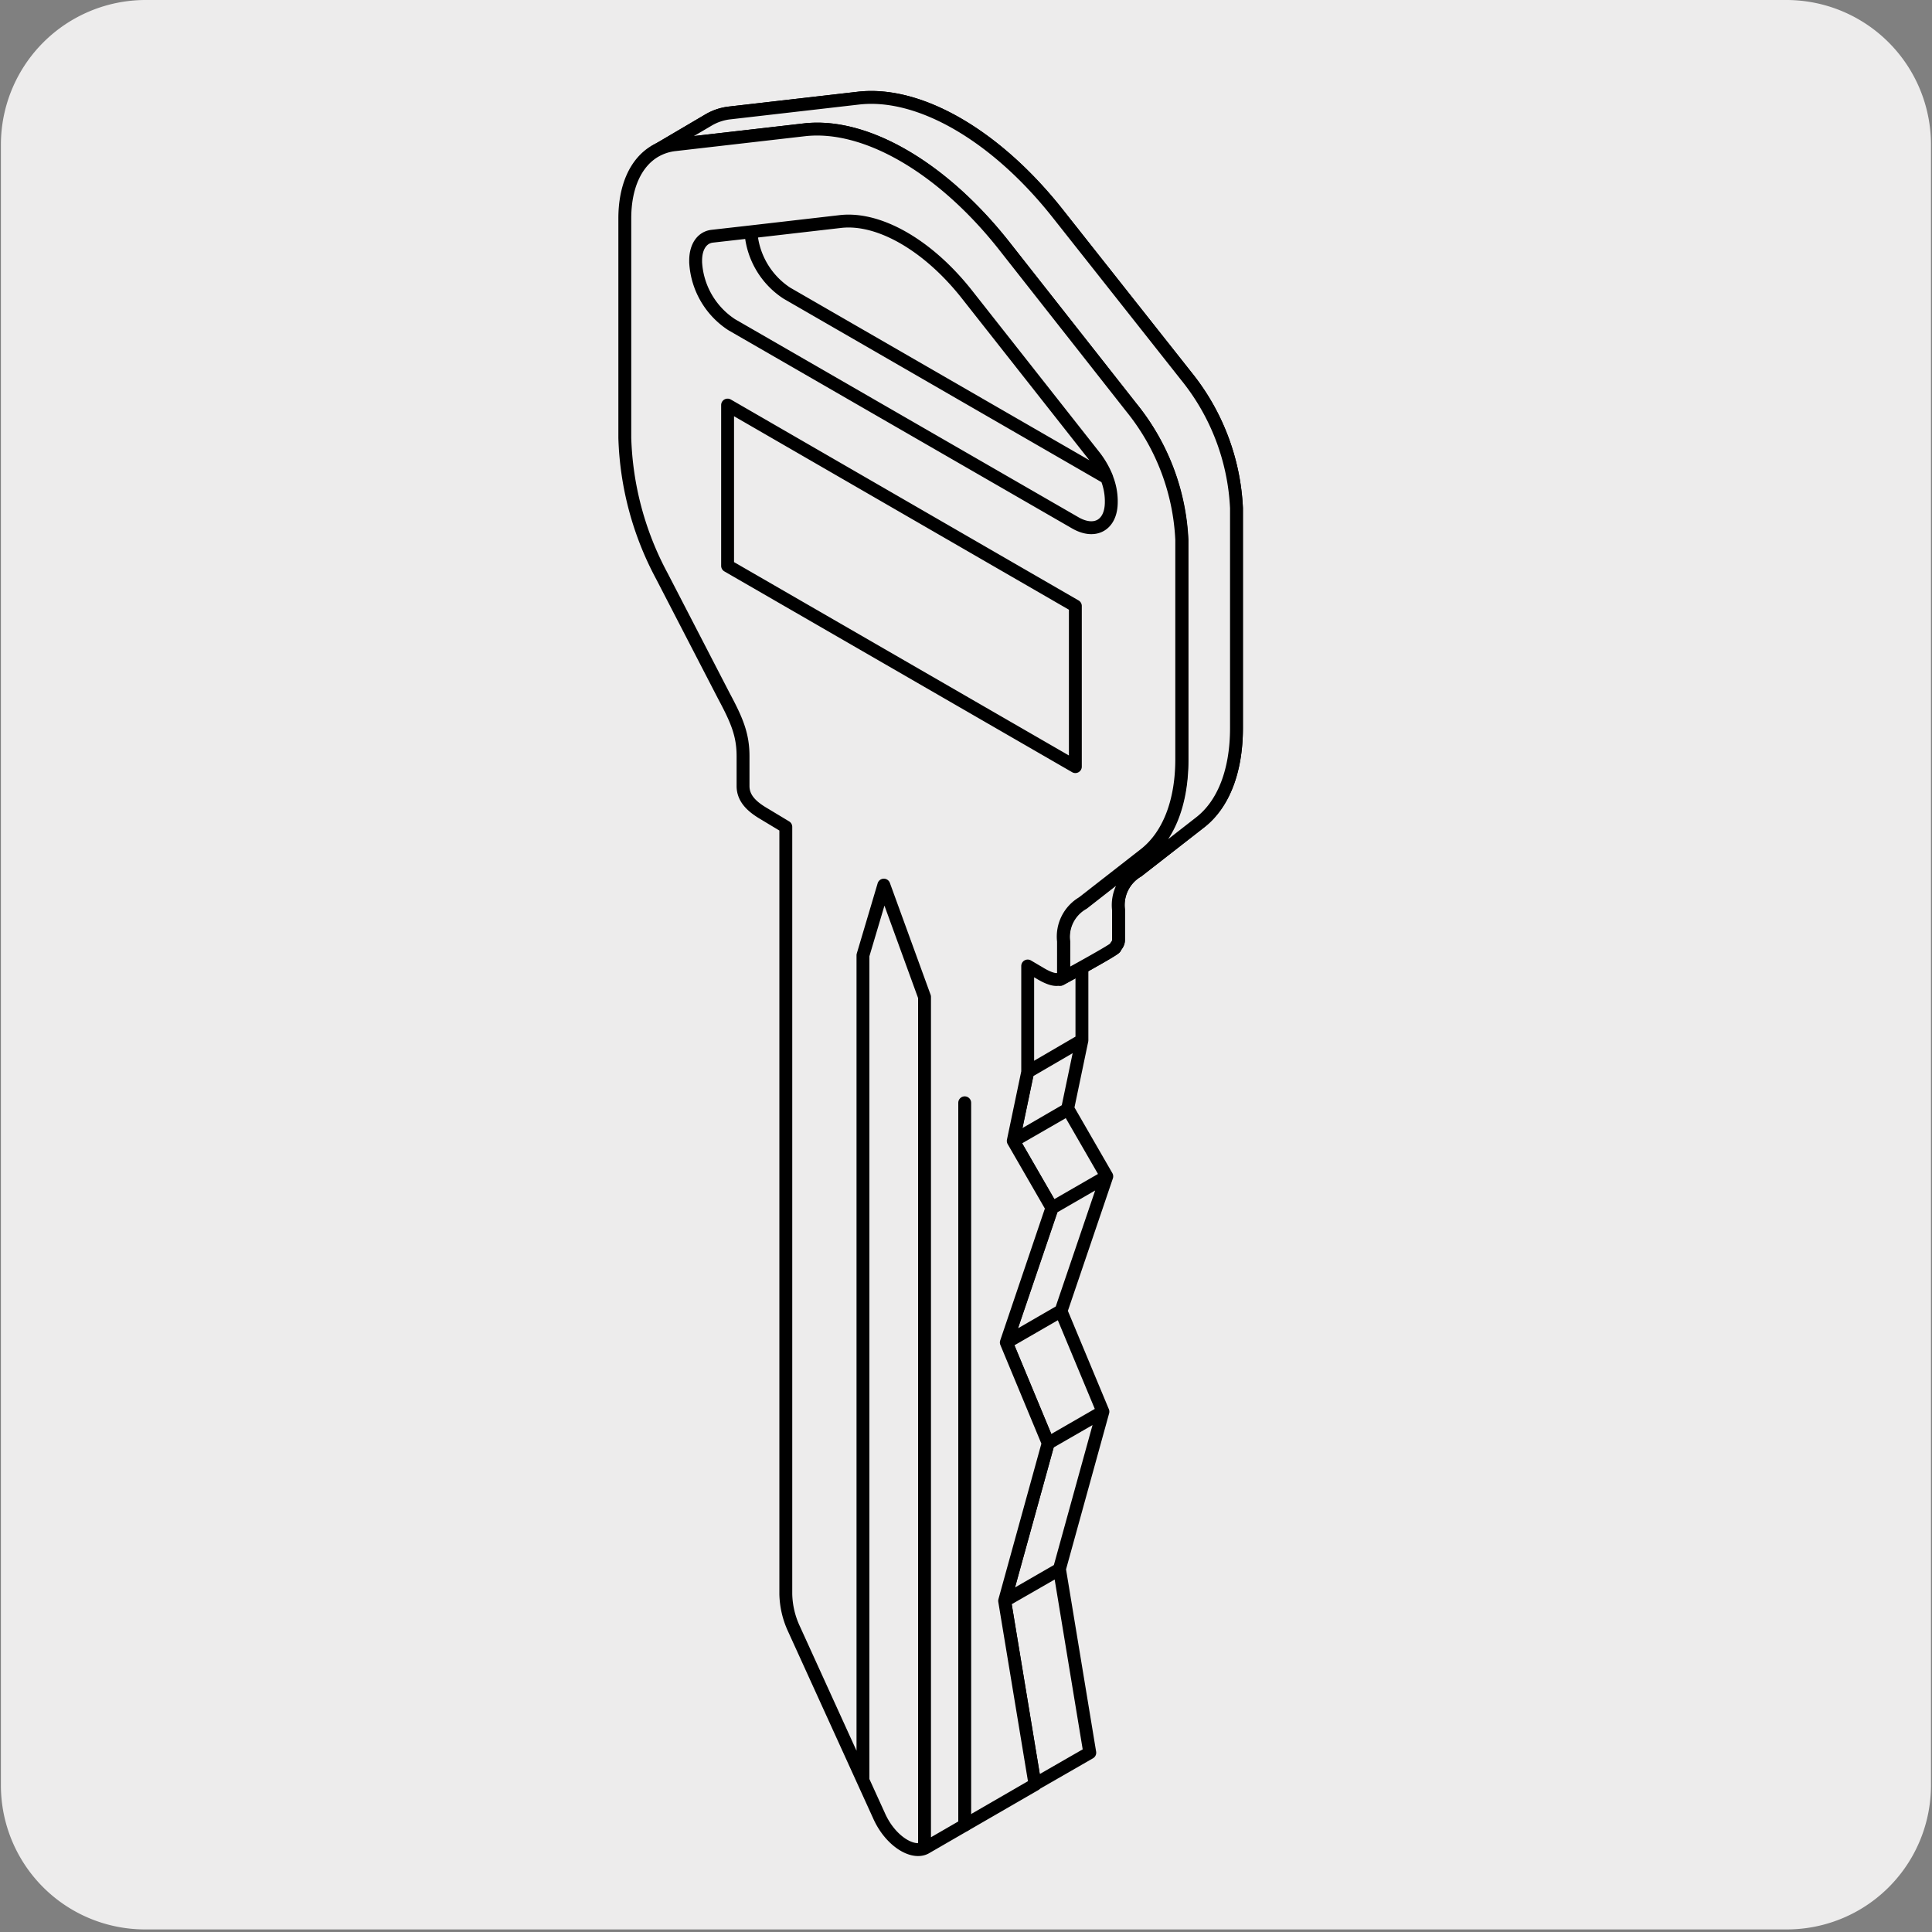
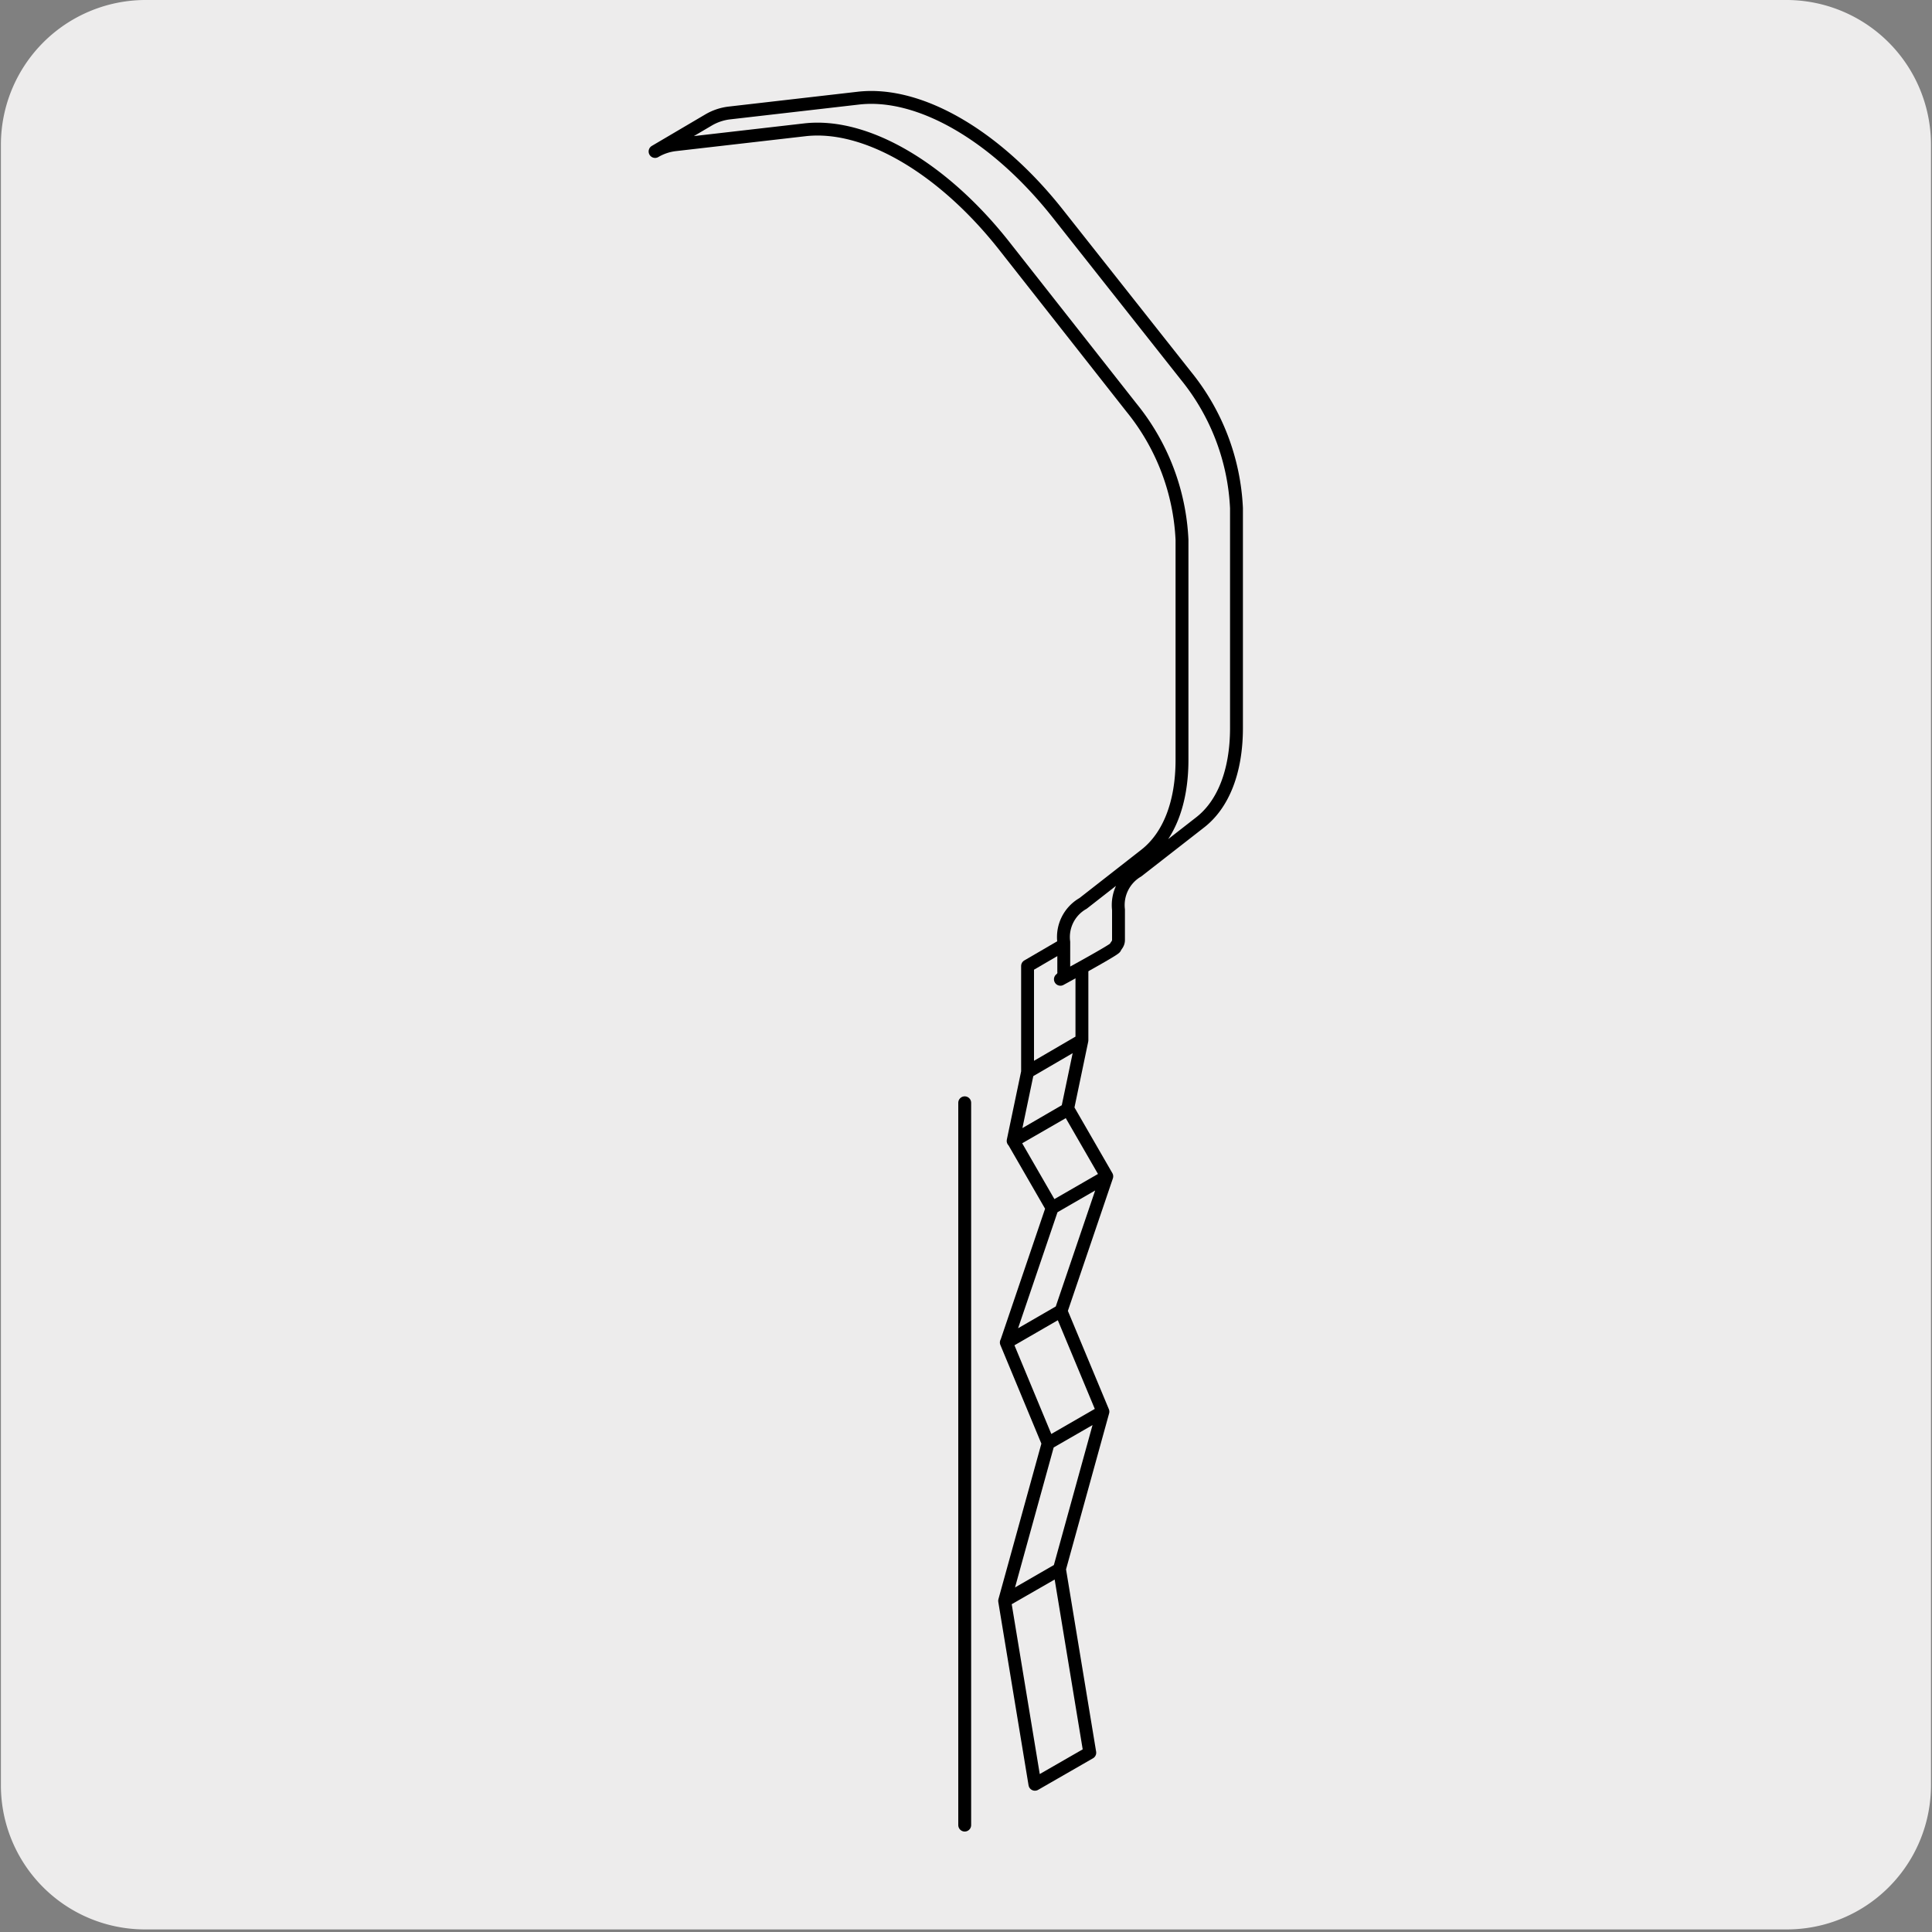
<svg xmlns="http://www.w3.org/2000/svg" viewBox="0 0 150 150">
  <rect x="0" y="0" width="150" height="150" fill="#808080" stroke="none" />
  <defs>
    <style>.cls-1,.cls-2{fill:#edecec;}.cls-2{stroke:#000;stroke-linecap:round;stroke-linejoin:round;}</style>
  </defs>
  <title>43472-01</title>
  <g id="Capa_2" data-name="Capa 2">
    <path class="cls-1" d="M11.32,0H138.64a11.23,11.23,0,0,1,11.28,11.21v127.4a11.19,11.19,0,0,1-11.2,11.19H11.27A11.19,11.19,0,0,1,.07,138.58h0V11.21A11.24,11.24,0,0,1,11.32,0Z" />
  </g>
  <g id="Capa_3" data-name="Capa 3">
    <path class="cls-2" d="M84.61,136.08l-2.35-14.24L78,124.29l2.35,14.24ZM79.78,83.23V75L84,72.54v8.23Zm-1.12,5.35,1.12-5.35L84,80.77l-1.12,5.36Zm3.72,13.2,3.55-10.45-4.24,2.45-3.55,10.45ZM78,124.29l3.38-12.24,4.25-2.45-3.38,12.24Zm3.38-12.24-3.25-7.82,4.24-2.45,3.26,7.82Zm.3-18.27-3-5.2,4.25-2.45,3,5.2Z" />
    <path class="cls-2" d="M50.86,11.76a4,4,0,0,1,1.61-.53l10-1.15C67.19,9.53,73.14,13,77.9,19l9.95,12.65a17.54,17.54,0,0,1,3.92,10.26V59c0,3.31-1,5.94-2.88,7.39l-4.8,3.75a3,3,0,0,0-1.5,3v2.28a.65.65,0,0,1-.26.61s4.18-2.27,4.25-2.45.26-.29.26-.61V70.63a3.06,3.06,0,0,1,1.49-3l4.81-3.75C95,62.46,96,59.84,96,56.52V39.45A17.6,17.6,0,0,0,92.1,29.2l-10-12.65c-4.75-6-10.7-9.48-15.46-8.93l-10,1.15a4.14,4.14,0,0,0-1.62.54Z" />
-     <path class="cls-2" d="M50.86,11.76a4,4,0,0,1,1.61-.53l10-1.15C67.19,9.53,73.14,13,77.9,19l9.95,12.65a17.54,17.54,0,0,1,3.92,10.26V59c0,3.31-1,5.94-2.88,7.39l-4.8,3.75a3,3,0,0,0-1.5,3v2.28a.65.65,0,0,1-.26.61s4.18-2.27,4.25-2.45.26-.29.26-.61V70.63a3.06,3.06,0,0,1,1.49-3l4.81-3.75C95,62.46,96,59.84,96,56.52V39.45A17.6,17.6,0,0,0,92.1,29.2l-10-12.65c-4.75-6-10.7-9.48-15.46-8.93l-10,1.15a4.14,4.14,0,0,0-1.62.54Z" />
-     <path class="cls-2" d="M83.49,59.52V47.05l-27-15.6V43.93ZM67,138.1V74.17l1.62-5.45,3.16,8.68v66.09M58.3,18l-3,.34c-.79.09-1.29.81-1.29,1.89v.14a6.19,6.19,0,0,0,2.8,4.84L83.48,40.59c1.54.89,2.8.17,2.8-1.61v-.15a4.88,4.88,0,0,0-.36-1.74L61.09,22.76A6.2,6.2,0,0,1,58.3,18Zm2.79,4.76A6.2,6.2,0,0,1,58.3,18l6.94-.8c3-.35,6.82,1.83,9.85,5.68L85,35.46a6.79,6.79,0,0,1,.93,1.63Zm26.76,8.89L77.9,19c-4.76-6-10.71-9.47-15.47-8.92l-10,1.15a3.93,3.93,0,0,0-1.61.53c-1.46.88-2.31,2.73-2.31,5.2V34a24.16,24.16,0,0,0,2.88,10.73l4.81,9.3c1,1.87,1.49,3,1.49,4.68v2.32c0,1,.75,1.64,1.66,2.17l1.66,1v59.57a6.75,6.75,0,0,0,.64,2.71L68.26,141c.85,1.9,2.57,3,3.59,2.47l8.51-4.92L78,124.29l3.38-12.24-3.25-7.82,3.54-10.45-3-5.2,1.12-5.35V75l1,.59c.64.38,1.21.57,1.52.39s.26-.29.26-.61V73.08a3.06,3.06,0,0,1,1.49-3l4.81-3.75c1.86-1.45,2.88-4.08,2.88-7.39V41.91A17.6,17.6,0,0,0,87.85,31.65Z" />
    <line class="cls-2" x1="74.9" y1="85.62" x2="74.9" y2="141.7" />
  </g>
</svg>